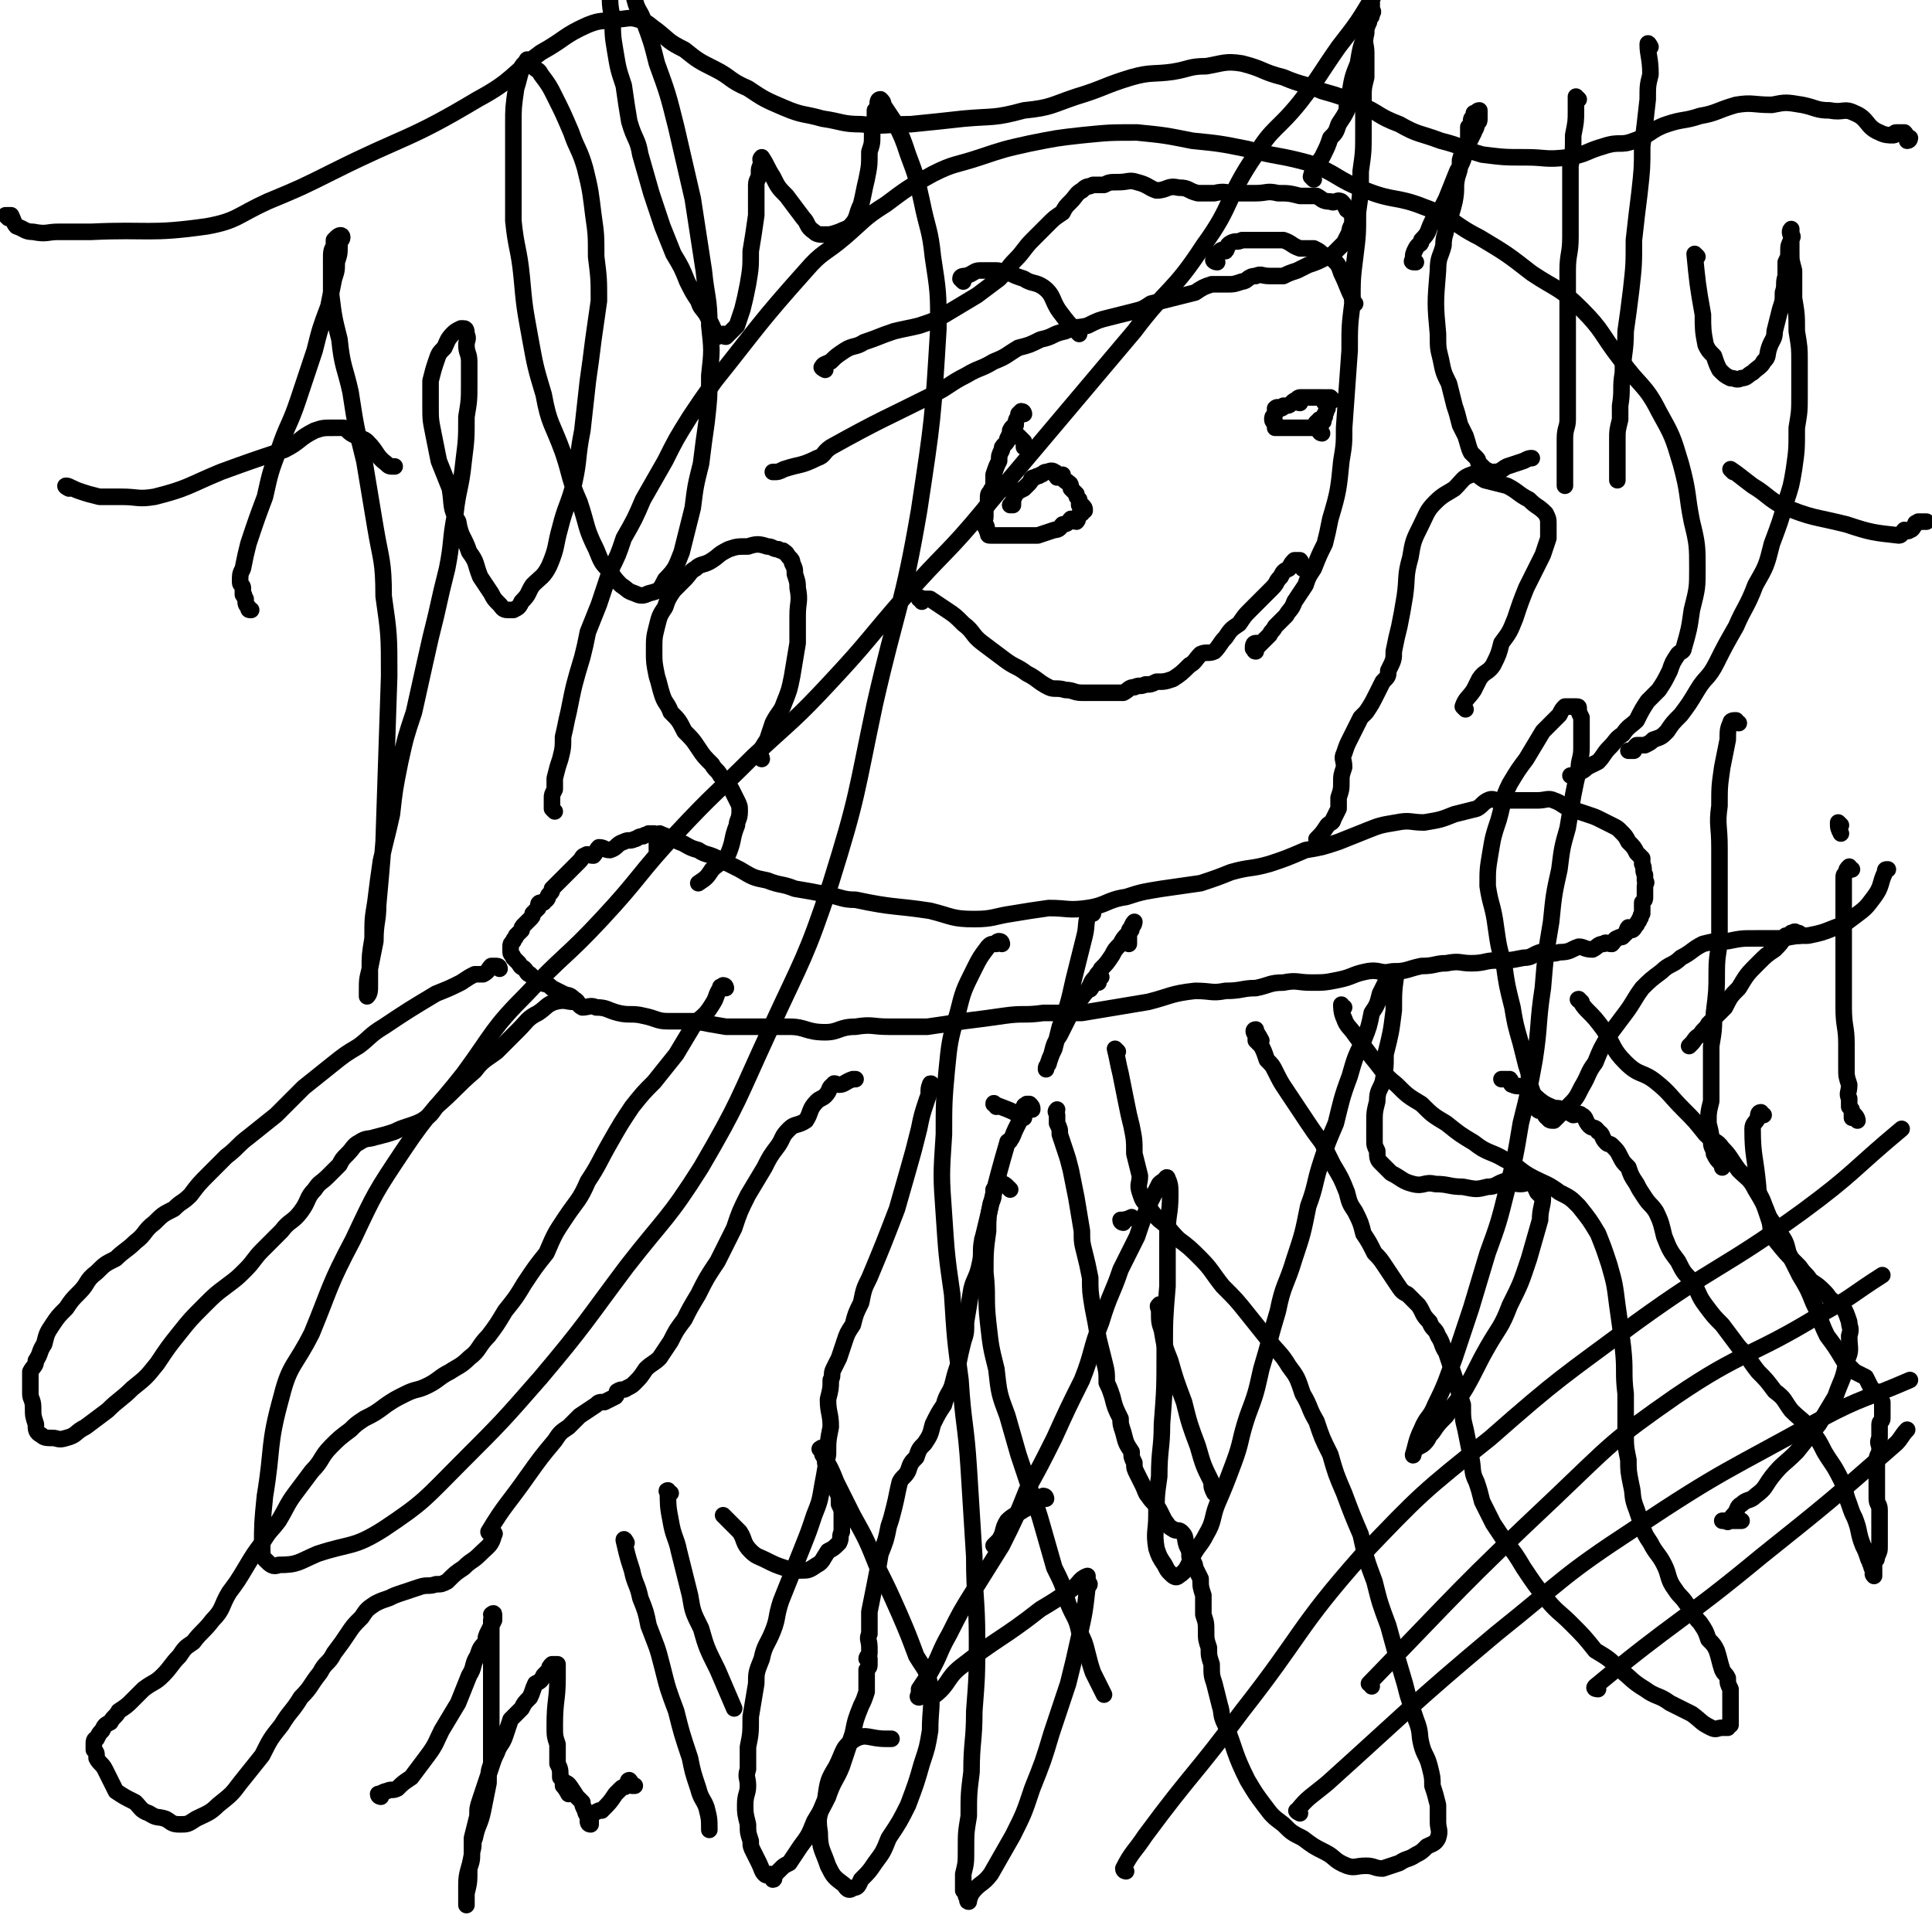
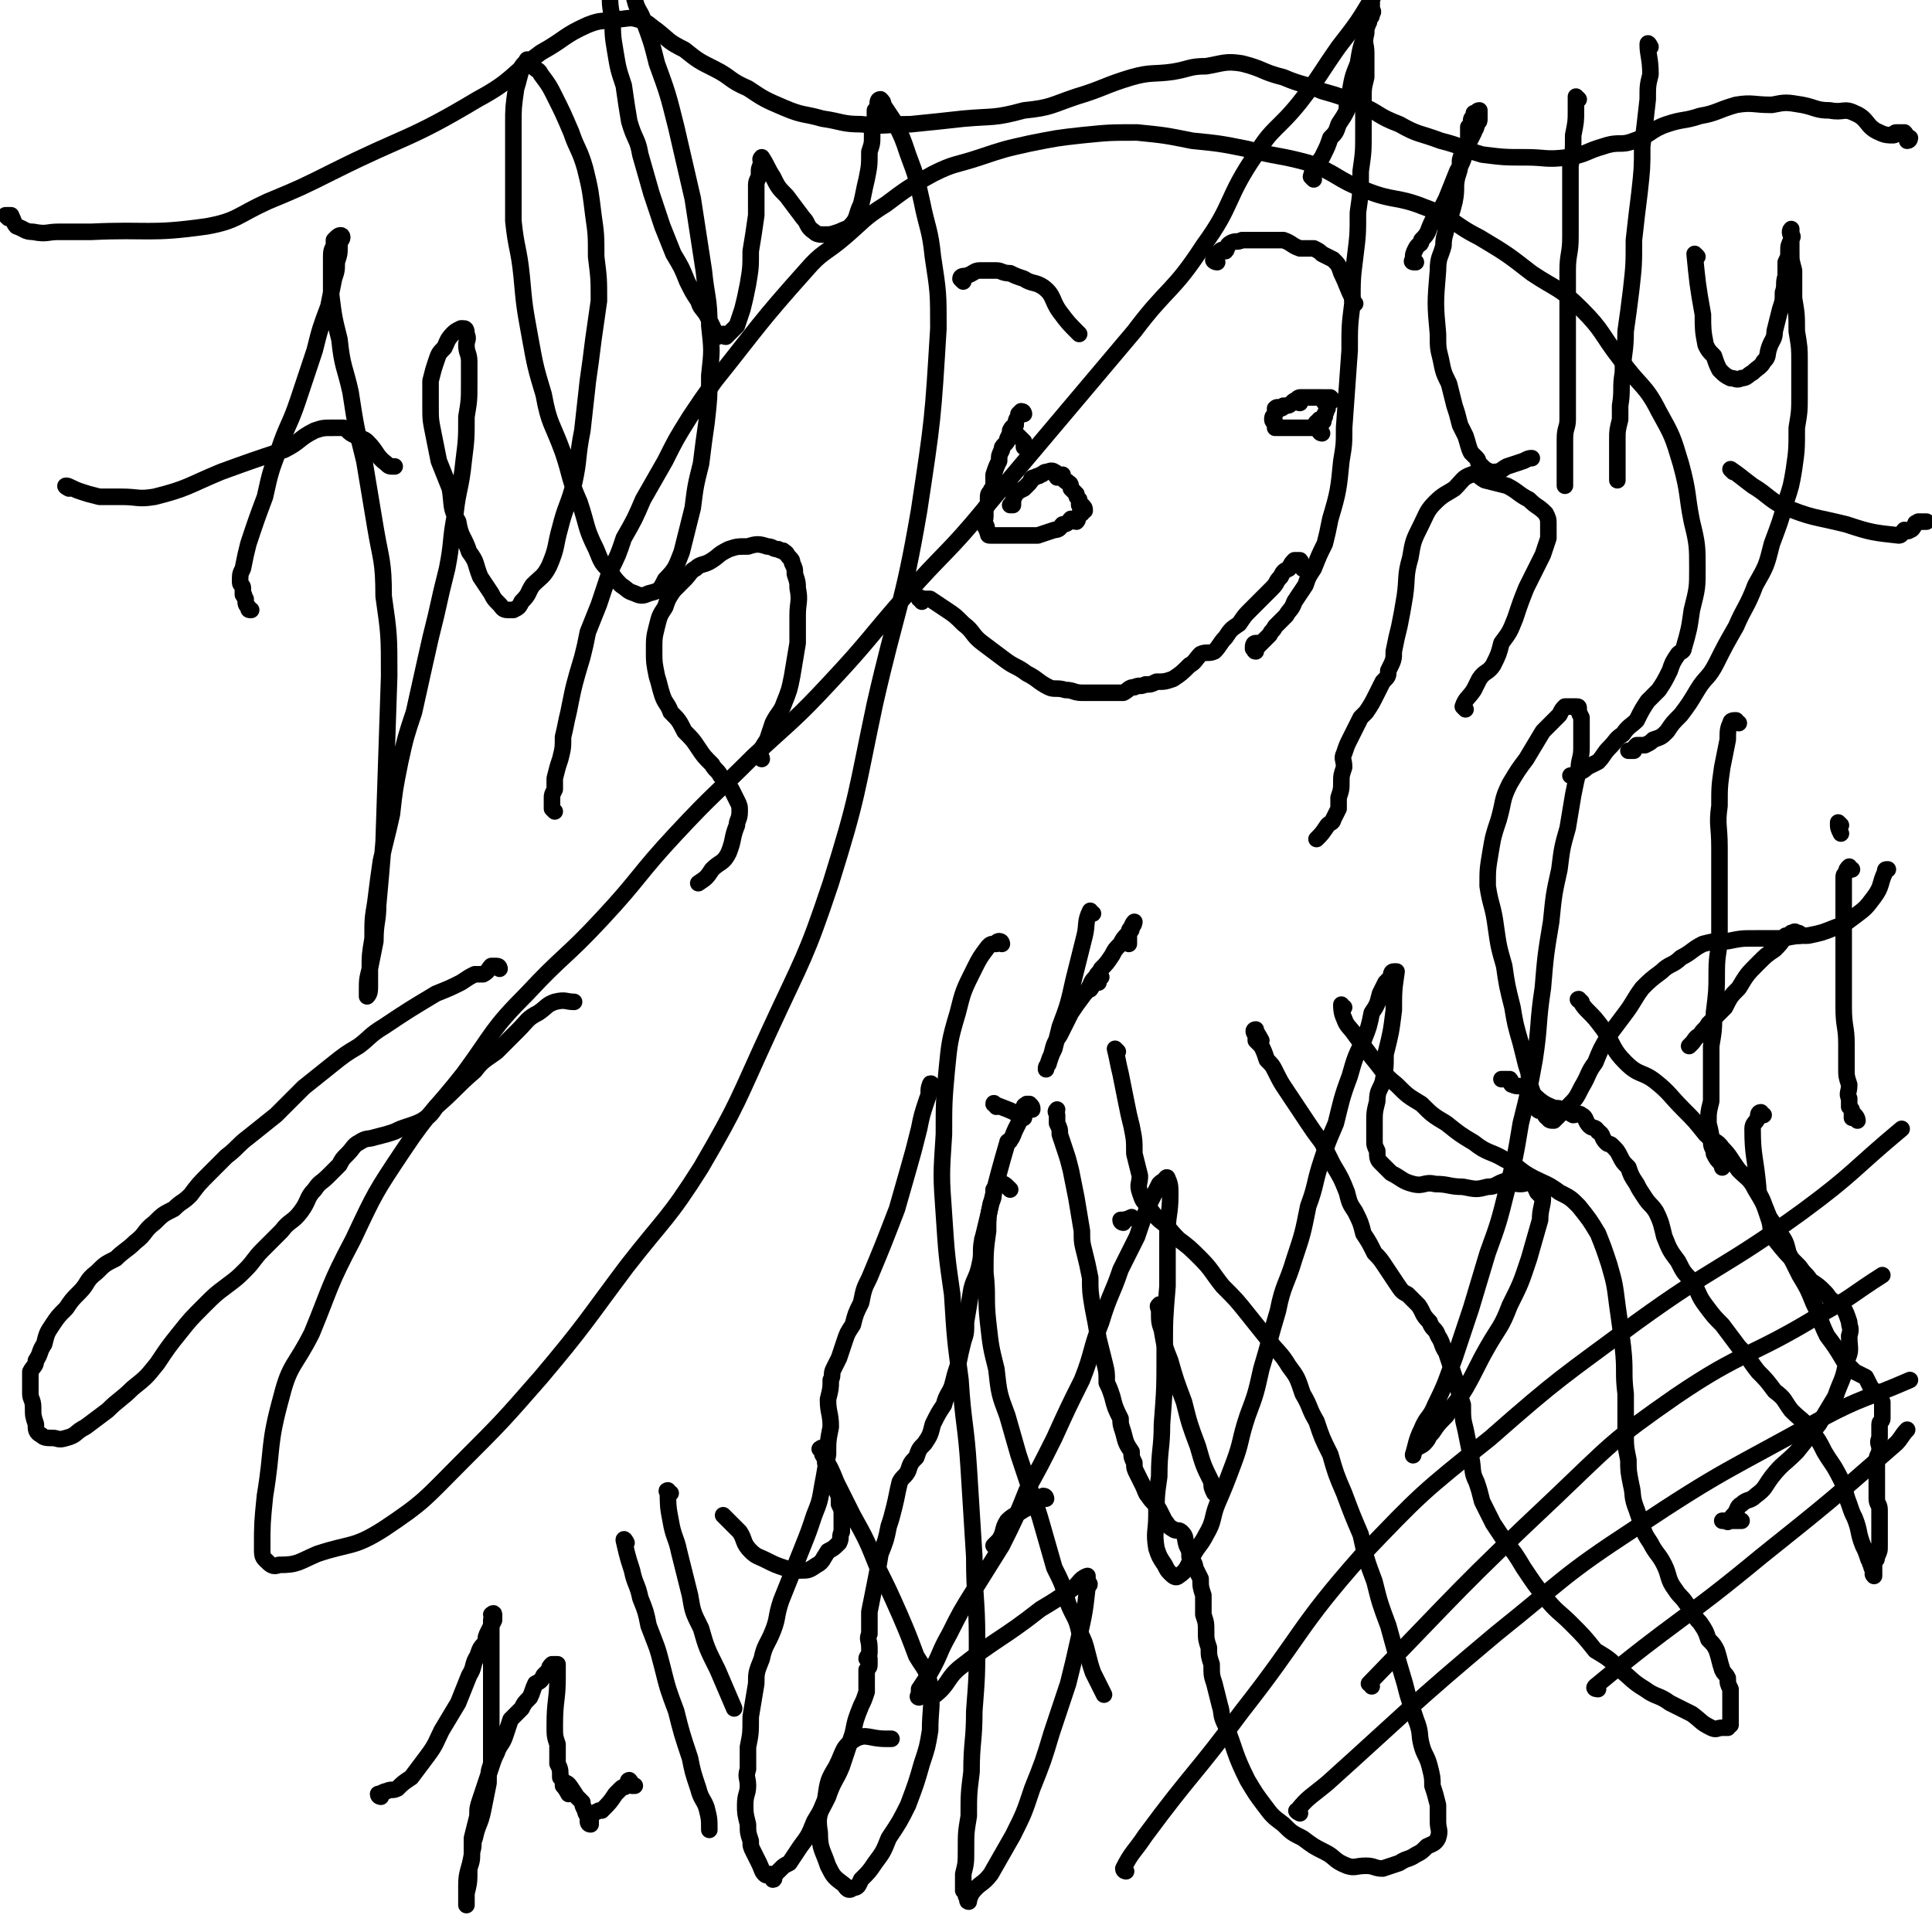
<svg xmlns="http://www.w3.org/2000/svg" viewBox="0 0 700 700" version="1.1">
  <g fill="none" stroke="#000000" stroke-width="6" stroke-linecap="round" stroke-linejoin="round">
-     <path d="M240,303c0,0 -2,-1 -1,-1 2,1 3,1 7,3 3,1 3,2 7,3 3,2 3,1 7,3 4,2 4,2 8,4 5,3 5,3 10,4 5,2 5,1 10,3 6,1 6,1 11,2 6,1 6,2 11,2 14,3 14,2 27,4 8,2 8,3 16,3 7,0 7,-1 14,-2 6,-1 6,-1 13,-2 7,0 7,1 14,0 7,-1 7,-3 14,-4 6,-2 7,-2 13,-3 7,-1 7,-1 14,-2 6,-2 6,-2 11,-4 7,-2 7,-1 14,-3 6,-2 6,-2 13,-5 6,-1 6,-1 12,-3 5,-2 5,-2 10,-4 5,-2 5,-2 11,-3 5,-1 5,0 10,0 6,-1 6,-1 11,-3 4,-1 4,-1 8,-2 2,-1 2,-2 4,-3 2,-1 2,0 4,0 2,0 2,0 4,0 3,0 3,0 5,0 3,0 3,0 5,0 3,0 4,-1 6,0 3,1 3,2 6,3 3,1 3,1 6,2 3,1 3,1 5,2 2,1 2,1 4,2 2,1 2,1 3,2 2,2 2,2 3,4 2,2 2,2 3,4 1,1 1,1 2,2 0,1 0,1 0,2 1,2 0,2 1,4 0,1 0,1 0,2 1,1 0,1 0,2 0,2 0,2 0,4 0,1 0,1 -1,2 0,2 0,2 0,4 -1,1 0,1 -1,2 0,1 -1,1 -1,2 -1,1 -1,2 -2,2 0,0 0,-1 -1,-1 -1,1 0,2 -2,3 0,1 -1,0 -2,1 -1,0 -1,1 -2,2 -2,0 -2,-1 -3,0 -2,0 -2,1 -4,2 -3,0 -3,-1 -5,-1 -3,1 -3,2 -7,2 -3,1 -3,0 -7,0 -3,1 -3,2 -6,2 -5,1 -5,1 -10,1 -4,0 -4,1 -9,1 -4,0 -4,-1 -9,0 -4,0 -4,1 -9,1 -5,1 -5,2 -11,2 -4,1 -4,-1 -9,0 -5,1 -5,2 -10,3 -5,1 -5,1 -10,1 -5,0 -5,-1 -10,0 -5,0 -5,1 -10,2 -5,0 -5,1 -11,1 -5,1 -5,0 -11,0 -9,1 -9,2 -17,4 -12,2 -12,2 -24,4 -7,0 -7,0 -14,0 -7,1 -7,0 -14,1 -7,1 -7,1 -15,2 -6,1 -6,1 -13,2 -7,0 -7,0 -14,0 -6,0 -6,-1 -12,0 -6,0 -6,2 -11,2 -7,0 -7,-2 -13,-2 -6,0 -6,0 -12,0 -6,0 -6,0 -11,0 -6,-1 -6,-1 -11,-2 -5,0 -5,0 -10,0 -4,0 -4,-1 -9,-2 -4,-1 -5,0 -9,-1 -4,-1 -4,-2 -8,-2 -2,-1 -3,0 -5,0 -2,-1 -1,-2 -3,-3 -2,-2 -2,-1 -4,-2 -2,-1 -2,-1 -4,-2 -2,-2 -2,-1 -4,-2 -2,-1 -2,-1 -4,-3 -1,0 -1,-1 -2,-2 -1,-1 -1,0 -2,-2 -1,-1 -1,-1 -2,-2 0,-1 -1,-1 -1,-2 0,-1 0,-1 0,-2 0,-1 0,-1 1,-2 0,-1 1,-1 1,-2 1,-1 1,-1 2,-2 0,-1 0,-1 1,-2 1,-1 1,-1 2,-2 1,-1 1,-1 1,-2 1,-1 1,-1 2,-2 0,-2 0,-2 2,-2 0,-1 0,0 1,-1 1,-1 0,-1 1,-2 1,-1 1,-1 1,-2 1,-1 1,-1 2,-2 1,-1 1,-1 2,-2 1,-1 1,-1 2,-2 1,-1 1,-1 2,-2 1,-1 1,-1 2,-2 1,-1 1,-2 2,-2 1,-1 1,0 3,0 1,-1 1,-2 2,-3 2,0 2,1 4,1 3,-1 2,-2 5,-3 2,-1 2,0 4,-1 1,0 1,-1 3,-1 1,-1 1,0 2,-1 1,0 1,0 2,0 0,0 0,0 0,0 1,1 1,1 1,2 0,2 0,2 0,4 0,0 0,0 0,0 " />
    <path d="M201,294c0,0 0,0 -1,-1 0,-2 0,-2 0,-4 0,-1 0,-1 1,-3 0,-2 0,-2 0,-4 1,-4 1,-4 2,-7 1,-4 1,-4 1,-8 1,-4 1,-5 2,-9 2,-10 2,-10 5,-20 1,-4 1,-4 2,-9 2,-5 2,-5 4,-10 2,-6 2,-6 4,-12 3,-6 3,-6 5,-12 4,-7 4,-7 7,-14 4,-7 4,-7 8,-14 4,-8 4,-8 9,-16 4,-6 4,-6 9,-13 16,-20 16,-21 33,-40 6,-7 7,-6 14,-12 7,-6 7,-7 15,-12 8,-6 8,-6 17,-11 8,-4 8,-3 17,-6 9,-3 9,-3 18,-5 10,-2 10,-2 19,-3 10,-1 10,-1 20,-1 10,1 10,1 20,3 10,1 10,1 20,3 11,3 11,2 22,5 11,4 10,6 21,10 10,4 11,2 21,6 11,4 10,6 20,11 10,6 10,6 19,13 9,6 10,5 18,13 8,8 7,9 14,18 7,10 9,9 14,19 5,9 5,9 8,19 3,11 2,11 4,21 2,8 2,9 2,17 0,7 0,7 -2,15 -1,7 -1,7 -3,14 0,1 -1,1 -2,2 -2,3 -2,3 -3,6 -2,4 -2,4 -4,7 -2,2 -2,2 -4,4 -2,3 -2,3 -4,7 -2,2 -3,2 -5,5 -3,2 -2,2 -5,5 -2,2 -2,3 -4,5 -2,1 -2,1 -4,2 -1,1 -1,1 -3,2 -1,0 -1,1 -2,1 -1,0 -1,0 -1,0 " />
    <path d="M479,157c0,0 -1,0 -1,-1 0,-2 0,-3 0,-4 0,0 0,2 0,3 0,0 0,0 0,0 -1,0 -1,0 -1,0 " />
    <path d="M370,159c0,0 -1,-1 -1,-1 0,0 1,1 2,2 0,1 0,1 0,2 " />
    <path d="M334,218c0,-1 -1,-1 -1,-1 0,-1 1,0 2,0 1,0 1,0 2,0 3,2 3,2 6,4 3,2 3,2 6,5 4,3 3,4 7,7 4,3 4,3 8,6 4,3 4,2 8,5 4,2 4,3 8,5 2,1 3,0 6,1 3,0 3,1 6,1 3,0 3,0 5,0 3,0 3,0 5,0 3,0 3,0 5,0 2,-1 2,-2 4,-2 2,-1 2,0 4,-1 2,0 2,0 4,-1 3,0 3,0 6,-1 3,-2 3,-2 6,-5 2,-1 2,-2 4,-4 2,-1 3,0 5,-1 2,-2 2,-3 4,-5 2,-3 2,-3 5,-5 2,-3 2,-3 4,-5 2,-2 2,-2 4,-4 2,-2 2,-2 4,-4 2,-2 1,-2 3,-4 1,-2 1,-2 3,-3 1,-2 1,-2 2,-3 0,0 0,0 1,0 0,0 0,0 0,0 1,0 1,0 1,0 1,1 0,2 1,3 " />
-     <path d="M263,358c0,0 0,-1 -1,-1 0,0 0,0 -1,1 0,0 0,-1 0,0 -2,3 -1,3 -3,6 -3,5 -4,4 -7,8 -3,5 -3,5 -6,10 -4,5 -4,5 -8,10 -4,4 -4,4 -8,9 -4,6 -4,6 -8,13 -4,7 -4,8 -8,14 -3,7 -4,7 -8,13 -4,6 -4,6 -7,13 -4,5 -4,5 -8,11 -3,5 -3,5 -7,10 -3,5 -3,5 -6,9 -4,4 -3,5 -7,8 -3,3 -4,3 -7,5 -4,2 -4,3 -8,5 -4,2 -4,1 -8,3 -4,2 -4,2 -7,4 -4,3 -4,3 -8,5 -3,2 -3,2 -5,4 -4,3 -4,3 -7,6 -4,4 -3,5 -7,9 -3,4 -3,4 -6,8 -3,4 -3,5 -6,10 -3,4 -3,3 -6,8 -3,4 -3,4 -6,9 -3,5 -3,5 -6,9 -3,5 -2,6 -6,10 -3,4 -4,4 -7,8 -3,2 -3,2 -5,5 -3,3 -3,4 -6,7 -3,3 -3,2 -7,5 -2,2 -2,2 -4,4 -2,2 -2,2 -5,4 -1,2 -2,2 -3,4 -2,1 -2,1 -3,3 -1,1 -1,1 -2,3 -1,0 -1,1 -1,2 0,1 0,1 0,2 1,1 1,1 1,3 1,2 2,2 3,4 2,4 2,4 4,8 3,2 3,2 7,4 2,2 2,3 5,4 3,2 3,1 6,2 2,1 2,2 5,2 3,0 3,0 6,-2 4,-2 5,-2 8,-5 5,-4 5,-4 8,-8 4,-5 4,-5 8,-10 3,-6 3,-6 7,-11 3,-5 4,-5 7,-10 4,-4 3,-4 7,-9 2,-4 3,-3 5,-7 3,-4 3,-4 5,-7 2,-3 2,-3 5,-6 2,-3 2,-3 5,-5 2,-1 2,-1 5,-2 2,-1 2,-1 5,-2 3,-1 3,-1 6,-2 3,-1 3,0 6,-1 2,0 2,0 4,-1 3,-3 3,-3 6,-5 3,-3 3,-2 6,-5 3,-3 4,-3 5,-7 1,-1 -2,0 -2,-1 6,-10 7,-10 14,-20 5,-7 5,-7 10,-13 2,-3 2,-3 5,-5 2,-2 2,-2 4,-4 3,-2 3,-2 6,-4 1,-1 1,-1 3,-1 2,-1 2,-1 4,-2 1,-1 0,-2 1,-2 1,-1 2,0 3,-1 2,-1 2,-1 3,-2 2,-2 2,-2 4,-5 2,-2 3,-2 5,-4 2,-3 2,-3 4,-6 2,-4 2,-4 5,-8 2,-4 2,-4 5,-9 3,-6 3,-6 7,-12 3,-6 3,-6 6,-12 2,-6 2,-6 5,-12 3,-5 3,-5 6,-10 2,-4 2,-4 5,-8 2,-3 1,-3 4,-6 2,-2 3,-1 6,-3 2,-3 1,-4 4,-7 1,-1 2,-1 3,-2 2,-2 1,-3 3,-4 0,-1 1,0 2,0 2,0 2,-1 5,-2 0,0 0,0 1,0 " />
    <path d="M338,394c0,-1 -1,-2 -1,-1 -1,2 0,3 -1,5 -2,6 -2,6 -3,11 -2,8 -2,8 -4,15 -2,7 -2,7 -4,14 -5,13 -5,13 -10,25 -2,4 -2,4 -3,9 -2,4 -2,4 -3,8 -2,3 -2,3 -3,6 -1,3 -1,3 -2,6 -1,2 -1,2 -2,4 -1,2 0,2 -1,4 0,3 0,3 -1,7 0,5 1,5 1,10 -1,5 -1,5 -1,10 -1,5 -1,6 -2,11 -1,6 -1,6 -3,11 -2,6 -2,6 -4,11 -2,5 -2,5 -4,10 -2,5 -2,5 -4,10 -2,6 -1,6 -3,11 -2,5 -3,5 -4,10 -2,5 -2,5 -2,9 -1,6 -1,6 -2,12 0,6 0,6 -1,11 0,4 0,4 0,8 -1,3 0,3 0,6 0,3 -1,3 -1,7 0,3 0,3 1,7 0,3 0,3 1,6 0,2 0,2 1,4 1,2 1,2 2,4 1,2 1,3 2,4 1,1 1,0 2,0 1,1 1,2 1,2 1,0 0,-1 1,-2 1,-1 1,-1 2,-2 1,-1 1,-1 3,-2 2,-3 2,-3 4,-6 3,-4 3,-4 5,-9 3,-5 3,-5 5,-9 2,-6 3,-6 5,-11 2,-6 2,-6 4,-12 1,-5 1,-5 3,-10 1,-2 1,-2 2,-5 0,-2 0,-2 0,-5 0,-1 0,-1 0,-3 1,-1 1,-1 1,-2 0,-1 0,-1 0,-2 0,0 0,0 -1,0 0,-1 1,-1 1,-2 0,-1 0,-1 0,-2 0,-3 -1,-3 0,-5 0,-4 0,-4 0,-8 1,-5 1,-5 2,-10 1,-5 1,-5 2,-11 2,-5 2,-5 3,-10 1,-3 1,-3 2,-7 1,-4 1,-5 2,-9 1,-2 2,-2 3,-4 1,-3 1,-3 3,-5 1,-3 1,-3 3,-5 2,-3 2,-3 3,-7 2,-4 2,-4 4,-7 1,-4 2,-4 3,-7 1,-4 1,-4 2,-7 1,-5 1,-5 2,-9 1,-3 1,-3 1,-7 1,-6 1,-6 2,-12 1,-4 2,-4 3,-9 1,-4 0,-5 1,-9 1,-3 2,-7 2,-7 0,0 -3,10 -2,7 3,-12 4,-18 9,-35 0,-1 1,0 1,-1 1,-1 1,-2 2,-4 1,-2 1,-2 2,-4 1,-2 0,-2 1,-4 0,-1 1,0 1,-1 0,0 1,0 1,0 0,0 0,0 0,0 1,1 1,1 1,2 " />
    <path d="M405,381c0,0 -1,-1 -1,-1 1,4 1,5 2,9 1,5 1,5 2,10 1,5 1,5 2,9 1,5 1,5 1,10 1,4 1,4 2,8 0,3 -1,3 0,6 1,3 1,3 3,5 2,3 2,3 4,5 4,3 3,3 7,7 4,3 4,3 8,7 4,4 4,5 8,10 5,5 5,5 9,10 4,5 4,5 8,10 3,4 4,4 7,9 3,4 3,4 5,10 3,5 2,5 5,10 2,6 2,6 5,12 2,7 2,7 5,14 3,8 3,8 6,15 2,9 2,9 5,17 2,8 2,8 5,16 3,11 3,11 6,21 1,4 1,4 2,7 1,3 1,3 2,6 2,5 1,5 2,9 1,4 2,4 3,8 1,4 1,4 1,7 1,3 1,3 2,7 0,3 0,3 0,6 0,3 1,3 0,6 -1,2 -2,2 -4,3 -2,2 -2,2 -4,3 -3,2 -3,1 -6,3 -3,1 -3,1 -6,2 -3,0 -3,-1 -6,-1 -4,0 -4,1 -7,0 -5,-2 -4,-3 -8,-5 -4,-2 -4,-2 -8,-5 -4,-2 -4,-2 -7,-5 -4,-3 -4,-3 -7,-7 -3,-4 -3,-4 -6,-9 -5,-10 -4,-10 -8,-20 -2,-4 -1,-4 -2,-7 -1,-4 -1,-4 -2,-8 -1,-3 -1,-3 -1,-7 -1,-3 -1,-3 -1,-6 -1,-3 -1,-3 -1,-6 0,-3 0,-3 -1,-6 0,-3 0,-3 0,-7 -1,-3 -1,-3 -1,-6 -1,-2 -1,-2 -2,-4 0,-2 -1,-2 -2,-4 0,-2 0,-2 -1,-4 -1,-3 0,-3 -2,-5 -1,-1 -2,0 -3,-1 -2,-1 -2,-2 -3,-3 -1,-2 -1,-2 -2,-4 -2,-3 -2,-2 -4,-5 -1,-1 -1,-2 -2,-4 -1,-2 -1,-2 -2,-4 -1,-2 -1,-2 -1,-4 -1,-2 -1,-2 -1,-4 -2,-3 -2,-3 -3,-7 -1,-3 -1,-3 -1,-5 -2,-4 -2,-4 -3,-8 -1,-3 -1,-3 -2,-5 0,-4 0,-4 -1,-8 -1,-4 -1,-4 -2,-8 -1,-6 -1,-6 -2,-11 -1,-6 -1,-6 -1,-11 -1,-5 -1,-5 -2,-9 -1,-4 -1,-4 -1,-8 -1,-6 -1,-6 -2,-12 -1,-5 -1,-5 -2,-10 -1,-4 -1,-4 -2,-7 -1,-3 -1,-3 -2,-6 0,-2 0,-2 -1,-4 0,-1 0,-1 0,-3 0,-1 -1,-1 0,-2 0,0 0,0 0,0 " />
    <path d="M487,365c-1,0 -1,-1 -1,-1 0,1 0,3 1,5 1,3 2,3 4,6 3,4 3,4 6,8 5,6 4,6 9,10 4,4 4,4 9,7 4,4 4,4 9,7 5,4 5,4 10,7 5,4 6,3 11,6 6,3 5,4 11,7 4,2 5,2 9,5 4,2 4,2 7,5 4,5 4,5 7,10 2,5 2,5 4,11 2,7 2,7 3,15 1,7 1,7 2,15 1,9 0,9 1,17 0,7 0,7 0,14 0,5 0,5 1,10 0,4 0,4 1,9 1,4 0,4 2,9 1,3 1,3 2,6 1,3 1,3 3,6 2,4 3,4 5,8 2,4 1,5 4,9 2,3 2,2 4,5 3,3 2,4 5,7 2,3 2,3 3,6 2,2 2,2 3,4 1,3 1,4 2,7 1,2 1,1 2,3 0,2 0,2 1,4 0,2 0,2 0,4 0,2 0,2 0,5 0,1 0,1 0,2 0,1 0,1 0,2 -1,0 -1,1 -1,1 -1,0 -1,0 -2,0 -2,0 -2,1 -4,0 -4,-2 -3,-2 -7,-5 -4,-2 -4,-2 -8,-4 -4,-3 -5,-2 -9,-5 -5,-3 -5,-4 -9,-7 -4,-4 -4,-4 -9,-7 -4,-5 -4,-5 -9,-10 -4,-4 -5,-4 -9,-9 -4,-5 -4,-5 -8,-11 -3,-5 -3,-5 -7,-10 -2,-3 -2,-3 -4,-6 -2,-4 -2,-4 -4,-8 -1,-4 -1,-4 -2,-7 -2,-4 -1,-4 -2,-9 -1,-5 -1,-5 -2,-10 -1,-4 -1,-4 -1,-9 -1,-3 -1,-3 -2,-7 -1,-3 -1,-3 -2,-6 -1,-3 -1,-3 -2,-6 -2,-3 -1,-3 -3,-6 -1,-3 -2,-2 -3,-5 -3,-3 -2,-3 -4,-6 -2,-2 -2,-2 -4,-4 -2,-1 -2,-1 -4,-4 -2,-3 -2,-3 -4,-6 -2,-3 -2,-3 -4,-5 -2,-4 -2,-4 -4,-7 -1,-4 -1,-4 -3,-8 -2,-3 -2,-3 -3,-7 -2,-5 -2,-5 -5,-10 -2,-4 -2,-4 -4,-8 -3,-4 -3,-4 -5,-7 -2,-3 -2,-3 -4,-6 -2,-3 -2,-3 -4,-6 -2,-3 -2,-3 -4,-7 -1,-2 -1,-2 -3,-4 -1,-3 -1,-3 -2,-5 -1,-1 -1,-1 -2,-2 0,-1 0,-1 0,-2 -1,-1 -1,-2 0,-2 0,1 1,2 2,4 0,0 0,0 0,0 " />
    <path d="M573,363c0,0 -2,-1 -1,-1 1,1 1,2 3,4 3,3 3,3 6,7 4,6 3,7 8,12 5,5 6,3 11,7 5,4 5,5 10,10 4,4 4,4 8,9 3,3 4,2 6,5 3,3 3,4 6,8 3,3 4,3 6,7 3,5 3,5 5,10 2,3 2,3 4,6 2,3 2,3 3,7 2,4 2,4 4,8 3,5 3,5 5,10 3,6 2,6 5,12 3,4 3,4 6,9 2,2 2,2 4,4 2,1 2,1 4,2 1,2 1,2 2,4 1,1 2,1 2,2 1,1 1,1 2,3 0,0 0,1 0,2 0,1 0,1 0,2 0,1 0,1 0,2 0,1 -1,1 -1,2 0,2 0,2 0,5 -1,2 0,2 0,4 0,2 -1,2 -1,4 0,3 0,3 0,6 0,4 0,4 0,8 0,2 1,2 1,4 0,3 0,3 0,7 0,3 0,3 0,6 0,2 0,2 -1,4 0,1 0,1 -1,2 0,1 0,1 0,2 0,1 0,1 0,2 0,1 0,1 0,1 -1,-1 0,-1 0,-2 -1,-1 -1,-1 -1,-2 -1,-1 0,-1 -1,-2 -1,-3 -1,-3 -2,-5 -2,-5 -1,-5 -3,-10 -1,-2 -1,-2 -2,-5 -2,-5 -1,-5 -3,-9 -3,-6 -3,-5 -6,-10 -2,-4 -2,-4 -5,-8 -3,-4 -3,-3 -7,-7 -3,-4 -2,-4 -6,-7 -3,-4 -3,-4 -6,-7 -4,-5 -3,-5 -7,-9 -3,-4 -3,-4 -6,-8 -3,-3 -3,-3 -6,-7 -3,-4 -2,-4 -5,-9 -3,-3 -3,-3 -5,-7 -3,-4 -3,-4 -5,-9 -1,-4 -1,-5 -3,-9 -2,-3 -2,-2 -4,-5 -2,-3 -2,-3 -3,-5 -2,-3 -2,-3 -3,-6 -2,-2 -2,-2 -3,-4 -1,-2 -1,-2 -3,-4 -1,-1 -1,0 -2,-1 -2,-2 -1,-3 -3,-4 -1,-2 -2,-1 -3,-2 -2,-2 -1,-3 -3,-4 -1,-1 -2,0 -3,0 -2,-1 -2,-2 -4,-2 -2,-1 -2,0 -4,-1 -5,-2 -5,-4 -10,-7 -2,-1 -2,0 -4,-1 -1,0 0,-1 -1,-2 -1,0 -1,0 -1,0 -1,0 -1,0 -1,0 -1,0 -1,0 -1,0 0,0 0,0 0,0 " />
    <path d="M181,351c0,0 0,-1 -1,-1 -1,0 -1,0 -2,0 -1,1 -1,2 -3,3 -1,0 -1,0 -3,0 -2,1 -2,1 -5,3 -4,2 -4,2 -9,4 -10,6 -10,6 -19,12 -5,3 -5,4 -9,7 -5,3 -5,3 -10,7 -5,4 -5,4 -10,8 -5,5 -5,5 -10,10 -5,4 -5,4 -10,8 -4,3 -4,4 -8,7 -3,3 -3,3 -6,6 -4,4 -4,4 -7,8 -3,3 -3,2 -6,5 -4,2 -4,2 -7,5 -4,3 -3,4 -7,7 -3,3 -4,3 -7,6 -4,2 -4,2 -7,5 -4,3 -3,4 -6,7 -3,3 -3,3 -5,6 -3,3 -3,3 -5,6 -2,3 -2,3 -3,7 -2,3 -1,3 -3,6 0,2 -1,2 -2,4 0,4 0,4 0,8 0,2 1,2 1,5 0,3 0,3 1,6 0,2 0,3 2,4 1,1 2,1 4,1 2,0 2,1 5,0 4,-1 3,-2 7,-4 4,-3 4,-3 8,-6 4,-4 5,-4 9,-8 5,-4 5,-4 9,-9 4,-6 4,-6 8,-11 4,-5 4,-5 9,-10 4,-4 4,-4 8,-7 4,-3 4,-3 7,-6 3,-3 3,-4 6,-7 3,-3 3,-3 7,-7 3,-4 4,-3 7,-7 3,-4 2,-5 5,-8 2,-3 2,-2 5,-5 2,-2 2,-2 4,-4 1,-2 1,-2 3,-4 2,-2 2,-3 4,-4 3,-2 3,-1 6,-2 4,-1 4,-1 7,-2 2,-1 2,-1 5,-2 3,-1 3,-1 5,-2 3,-2 3,-2 5,-5 7,-6 7,-7 14,-13 3,-4 4,-4 8,-7 4,-4 4,-4 8,-8 3,-3 3,-4 7,-6 3,-2 3,-3 6,-4 4,-1 4,0 7,0 " />
    <path d="M349,102c0,0 -1,-1 -1,-1 0,-1 1,-1 2,-1 3,-1 3,-2 5,-2 3,0 3,0 6,0 2,0 2,1 5,1 2,1 2,1 5,2 3,2 4,1 7,3 4,3 3,5 6,9 3,4 3,4 7,8 0,0 0,0 0,0 " />
    <path d="M441,95c-1,0 -2,-1 -1,-1 0,-2 1,-2 2,-3 1,-1 1,0 2,0 1,-1 0,-2 2,-3 2,-1 2,0 4,-1 3,0 3,0 7,0 4,0 4,0 8,0 3,1 3,2 6,3 2,0 2,0 5,0 2,1 2,1 3,2 2,1 2,1 4,2 2,2 2,2 3,5 2,4 2,5 4,9 0,1 0,1 1,2 " />
    <path d="M483,145c0,0 -1,-1 -1,-1 -1,0 -1,0 -2,0 -1,0 -1,0 -2,0 -1,0 -1,0 -2,0 -1,0 -1,0 -2,0 -2,0 -2,1 -4,1 -1,0 -1,0 -2,1 -1,1 -1,1 -3,1 0,1 -1,1 -1,1 -1,0 -1,-1 -2,0 0,1 0,1 0,2 -1,1 -1,1 -1,2 0,1 1,1 1,1 0,1 0,1 0,2 0,0 0,0 1,0 0,0 0,0 0,0 1,0 1,0 1,0 0,0 0,0 1,0 0,0 0,0 1,0 0,0 0,0 0,0 1,0 1,0 2,0 0,0 0,0 1,0 1,0 1,0 2,0 0,0 0,0 1,0 1,0 1,0 2,0 1,0 1,0 2,0 1,-1 0,-1 1,-2 0,0 0,0 1,0 0,0 1,0 1,0 1,0 0,-1 1,-2 0,0 0,0 0,-1 0,0 0,0 0,0 1,-1 0,-1 1,-2 0,-1 0,-1 0,-2 -1,0 -1,0 -1,0 -1,-1 0,-1 -1,-2 0,0 0,0 -1,0 -1,0 -1,0 -2,0 -1,0 -1,0 -2,0 -1,0 -1,0 -2,0 0,0 0,0 -1,0 0,0 -1,0 -1,1 0,0 0,1 1,1 0,0 0,0 0,0 " />
    <path d="M371,150c0,0 0,-1 -1,-1 0,0 0,0 -1,1 0,0 0,0 0,1 -1,1 -1,2 -1,3 -1,1 -1,0 -2,2 0,1 0,1 -1,3 0,1 0,1 -1,2 -1,1 -1,1 -1,2 -1,2 -1,2 -1,4 -1,2 -1,2 -2,5 0,2 0,2 0,4 0,1 -1,1 -1,2 -1,1 -1,1 -1,3 0,2 0,2 -1,3 0,2 0,1 0,3 0,2 -1,2 0,4 0,0 0,-1 0,-1 1,1 0,2 1,3 0,1 0,1 1,1 0,0 0,0 1,0 1,0 1,0 2,0 2,0 2,0 3,0 2,0 2,0 4,0 2,0 2,0 3,0 2,0 2,0 4,0 3,-1 3,-1 6,-2 2,0 2,-1 3,-2 2,0 2,-1 3,-2 1,0 1,1 2,1 1,-1 0,-1 1,-2 0,-1 0,-1 1,-1 0,-1 0,-1 1,-1 0,0 0,0 0,0 0,-1 0,-1 -1,-2 0,0 0,1 -1,0 0,-1 0,-1 0,-2 -1,-1 -1,-1 -1,-2 -1,-1 -1,-1 -2,-2 0,-1 0,-2 -1,-2 0,-1 -1,0 -1,-1 -1,0 -1,-1 -1,-2 -1,0 -1,1 -2,1 -1,-1 0,-2 -1,-2 -1,-1 -2,0 -3,0 -1,0 -1,1 -2,1 -1,1 -1,0 -2,1 -2,0 -1,1 -2,2 -1,1 -1,1 -2,2 -2,1 -2,1 -3,2 -1,2 -1,2 -1,4 -1,0 -1,0 -1,0 " />
    <path d="M3,79c0,0 -1,-1 -1,-1 1,0 2,0 2,0 1,2 1,3 2,4 3,1 3,2 6,2 5,1 5,0 9,0 6,0 6,0 12,0 21,-1 21,1 42,-2 11,-2 11,-4 22,-9 12,-5 12,-5 24,-11 26,-13 27,-11 52,-26 13,-7 12,-9 23,-17 9,-5 8,-6 17,-10 5,-2 5,-1 10,-2 4,0 5,-1 8,0 4,1 4,2 7,4 5,4 4,4 10,7 5,4 5,4 11,7 6,3 5,4 12,7 6,4 6,4 13,7 7,3 7,2 14,4 7,1 7,2 14,2 9,1 9,0 18,0 10,-1 10,-1 19,-2 11,-1 11,0 22,-3 10,-1 10,-2 19,-5 10,-3 10,-4 20,-7 7,-2 8,-1 15,-2 6,-1 6,-2 12,-2 6,-1 7,-2 13,-1 8,2 7,3 15,5 7,3 7,2 14,5 7,2 7,2 14,5 7,3 6,4 14,7 7,4 7,3 15,6 8,2 8,3 15,5 8,1 8,1 16,1 7,0 7,1 15,0 7,-1 6,-2 13,-4 6,-2 6,0 11,-2 6,-2 6,-4 12,-6 6,-2 6,-1 12,-3 6,-1 6,-2 13,-4 6,-1 6,0 13,0 5,-1 5,-1 11,0 5,1 5,2 10,2 5,1 5,-1 9,1 5,2 4,5 9,7 2,1 3,1 5,1 1,0 0,-1 1,-1 1,0 2,0 3,0 1,1 1,2 1,3 1,0 1,-1 1,-1 " />
    <path d="M25,177c0,0 -2,-1 -1,-1 1,0 2,1 5,2 3,1 3,1 7,2 4,0 4,0 8,0 6,0 6,1 12,0 12,-3 12,-4 24,-9 11,-4 11,-4 23,-8 6,-3 5,-4 11,-7 3,-1 3,-1 7,-1 1,0 1,0 3,0 1,0 1,0 2,1 1,1 1,1 3,2 2,1 3,1 4,2 4,4 3,5 7,8 1,1 1,1 3,1 " />
    <path d="M628,171c0,0 -1,-1 -1,-1 3,2 4,3 8,6 5,3 5,4 10,7 12,5 12,4 24,7 9,3 10,3 19,4 1,0 1,-1 2,-2 1,0 1,1 2,0 1,0 1,-1 2,-2 0,-1 0,0 1,-1 1,0 1,0 2,0 0,0 0,0 1,0 " />
    <path d="M531,257c0,0 -1,-1 -1,-1 1,-3 2,-3 4,-6 1,-2 1,-2 2,-4 2,-3 3,-2 5,-5 2,-4 2,-4 3,-8 3,-4 3,-4 5,-9 2,-6 2,-6 4,-11 2,-4 2,-4 4,-8 1,-2 1,-2 2,-4 1,-3 1,-3 2,-6 0,-2 0,-2 0,-5 0,-2 0,-2 -1,-4 -3,-3 -3,-2 -6,-5 -4,-2 -4,-3 -8,-5 -4,-1 -4,-1 -8,-2 -2,-1 -3,-3 -5,-2 -3,1 -3,2 -6,5 -3,2 -4,2 -7,5 -3,3 -3,4 -5,8 -3,6 -3,6 -4,12 -2,7 -1,7 -2,14 -1,6 -1,6 -2,11 -1,4 -1,4 -2,9 0,3 0,3 -2,7 0,2 0,2 -2,4 -1,2 -1,2 -2,4 -2,4 -2,4 -4,7 -1,1 -1,1 -2,2 -1,2 -1,2 -2,4 -1,2 -1,2 -2,4 -1,2 -1,2 -2,5 -1,2 0,2 0,5 -1,3 -1,3 -1,5 0,3 0,3 -1,6 0,2 0,2 0,4 -1,2 -1,2 -2,4 0,1 -1,1 -2,2 -2,3 -2,3 -4,5 " />
    <path d="M276,275c0,-1 -1,-1 -1,-1 1,-3 1,-3 3,-6 1,-3 1,-3 2,-6 2,-4 3,-4 4,-7 2,-5 2,-5 3,-10 1,-6 1,-6 2,-12 0,-5 0,-5 0,-10 0,-5 1,-5 0,-10 0,-2 0,-2 -1,-5 0,-2 0,-2 -1,-4 0,-1 0,-1 -1,-2 -1,-1 -1,-2 -2,-2 0,-1 -1,0 -2,-1 -2,0 -2,-1 -4,-1 -3,-1 -4,-1 -7,0 -4,0 -4,0 -7,1 -4,2 -3,2 -6,4 -3,2 -4,1 -6,3 -2,1 -2,2 -4,4 -2,2 -2,2 -4,4 -2,3 -2,3 -3,6 -2,3 -2,3 -3,7 -1,4 -1,4 -1,9 0,4 0,4 1,9 1,3 1,4 2,7 1,3 2,3 3,6 3,3 3,3 5,7 3,3 3,3 5,6 2,3 2,3 5,6 1,2 2,2 3,4 2,2 2,2 4,5 1,2 1,2 2,4 1,2 1,2 1,4 0,3 -1,3 -1,5 -2,5 -1,5 -3,10 -2,4 -3,3 -6,6 -2,3 -2,3 -5,5 " />
-     <path d="M299,134c0,0 -2,-1 -1,-1 0,-1 1,-1 3,-2 2,-2 2,-2 5,-4 3,-2 4,-1 7,-3 6,-2 5,-2 11,-4 4,-1 5,-1 9,-2 6,-2 6,-2 11,-5 5,-3 5,-3 10,-6 4,-3 4,-3 8,-6 3,-3 3,-4 6,-7 3,-3 3,-4 6,-7 3,-3 3,-3 6,-6 2,-2 2,-2 5,-4 1,-2 1,-2 3,-4 2,-2 2,-3 4,-4 2,-2 2,-1 4,-2 2,0 2,0 4,0 2,-1 2,-1 5,-1 4,0 4,-1 7,0 4,1 4,2 7,3 4,0 4,-2 8,-1 4,0 3,1 7,2 3,0 3,0 6,0 4,-1 4,0 8,0 4,0 4,0 7,0 4,0 4,-1 8,0 4,0 4,0 8,1 3,0 3,0 6,0 2,1 2,2 5,2 2,1 2,-1 4,0 1,1 1,1 2,3 1,1 2,0 2,2 0,1 0,2 0,3 -1,2 -1,2 -1,3 -1,2 -1,2 -2,4 -2,2 -2,2 -4,4 -2,1 -2,1 -4,2 -2,1 -2,1 -5,2 -2,1 -2,1 -4,2 -3,1 -3,1 -5,2 -3,0 -3,0 -5,0 -3,0 -3,-1 -5,0 -3,0 -3,2 -5,2 -3,1 -3,1 -5,1 -3,0 -3,0 -6,0 -3,1 -3,1 -6,3 -4,1 -4,1 -8,2 -4,1 -4,1 -8,2 -3,2 -3,2 -7,3 -4,1 -4,1 -8,2 -4,1 -4,1 -8,3 -4,1 -4,0 -8,2 -5,1 -4,2 -9,3 -4,2 -4,2 -8,3 -5,3 -4,3 -9,5 -5,3 -5,2 -10,5 -6,3 -6,4 -12,7 -18,9 -19,9 -37,19 -3,2 -2,3 -5,4 -6,3 -6,2 -12,4 -2,1 -2,1 -4,1 " />
    <path d="M91,221c-1,0 -1,0 -1,-1 -1,-1 -1,-1 -1,-3 -1,-1 0,-1 -1,-2 0,0 0,1 0,0 0,-1 0,-1 0,-2 0,-1 -1,-1 -1,-2 0,-3 0,-3 1,-5 1,-5 1,-5 2,-9 3,-9 3,-9 6,-17 2,-9 2,-9 5,-17 3,-9 4,-9 7,-18 3,-9 3,-9 6,-18 2,-8 2,-8 5,-16 1,-5 1,-5 2,-10 1,-3 1,-3 1,-6 1,-3 1,-3 1,-6 0,-2 1,-2 1,-3 0,-1 -1,-1 -2,0 0,0 0,0 -1,1 0,1 0,1 0,2 -1,2 -1,2 -1,5 0,6 0,6 0,13 1,8 1,8 3,16 1,10 2,10 4,19 2,13 2,13 5,25 2,12 2,12 4,24 2,12 3,12 3,25 2,14 2,14 2,29 -1,30 -1,30 -2,60 -1,12 -1,12 -2,23 0,6 -1,6 -1,13 -1,5 -1,5 -2,10 0,3 0,3 0,6 0,2 0,3 -1,4 0,0 0,-1 0,-2 0,-4 0,-4 1,-8 0,-5 0,-5 1,-11 0,-7 0,-7 1,-13 1,-8 1,-8 2,-15 2,-9 2,-8 4,-17 1,-9 1,-9 3,-19 2,-9 2,-9 5,-18 2,-9 2,-9 4,-18 2,-9 2,-9 4,-17 2,-9 2,-9 4,-17 2,-10 1,-10 3,-20 1,-9 2,-9 3,-19 1,-8 1,-8 1,-16 1,-6 1,-6 1,-12 0,-4 0,-4 0,-8 0,-3 -1,-3 -1,-6 0,-2 1,-2 0,-4 0,-1 0,-2 -1,-2 0,0 -1,0 -1,0 -2,1 -2,1 -3,2 -2,2 -2,3 -3,5 -2,2 -2,2 -3,5 -1,3 -1,3 -2,7 0,5 0,5 0,9 0,5 0,5 1,10 1,5 1,5 2,10 2,5 2,5 4,10 1,6 0,7 3,12 1,6 2,5 4,11 3,4 2,4 4,9 2,3 2,3 4,6 1,2 1,2 3,4 1,1 1,2 3,2 1,0 1,0 2,0 2,-1 2,-1 3,-3 3,-3 2,-3 4,-6 3,-3 4,-3 6,-7 3,-7 2,-7 4,-14 2,-8 3,-8 5,-16 2,-9 1,-9 3,-19 1,-9 1,-9 2,-18 1,-7 1,-7 2,-15 1,-7 1,-7 2,-14 0,-8 0,-8 -1,-16 0,-8 0,-8 -1,-15 -1,-8 -1,-9 -3,-17 -2,-7 -3,-7 -5,-13 -3,-7 -3,-7 -6,-13 -2,-4 -2,-4 -5,-8 -1,-2 -1,-1 -3,-3 -1,-1 -1,-2 -2,-2 0,-1 0,0 -1,1 -1,1 -1,1 -1,2 -1,3 -1,4 -2,7 -1,7 -1,7 -1,13 0,8 0,8 0,16 0,9 0,9 0,19 1,10 2,10 3,20 1,11 1,11 3,22 2,11 2,11 5,21 2,11 3,10 7,21 3,9 2,9 6,18 3,9 2,9 6,17 2,5 2,5 5,8 2,3 2,3 4,5 3,2 2,2 5,3 2,1 3,1 5,0 4,-1 4,-1 6,-5 4,-4 4,-5 6,-10 2,-8 2,-8 4,-16 1,-8 1,-8 3,-16 1,-8 1,-8 2,-15 1,-9 1,-9 1,-17 1,-9 1,-9 0,-18 0,-10 -1,-10 -2,-20 -2,-13 -2,-13 -4,-26 -3,-13 -3,-13 -6,-26 -3,-12 -3,-12 -7,-23 -2,-8 -2,-8 -5,-16 -1,-3 -2,-3 -3,-7 -1,-4 -1,-4 -2,-8 -1,-1 -1,-1 -2,-2 -1,0 -1,0 -2,0 0,-1 0,0 -1,0 0,0 -1,-1 -1,0 0,0 0,1 0,2 -1,2 -1,2 -1,4 0,6 0,6 1,11 0,6 0,6 1,12 1,6 1,6 3,12 1,7 1,7 2,13 2,7 3,6 4,12 2,7 2,7 4,14 2,6 2,6 4,12 2,5 2,5 4,10 3,5 3,5 5,10 2,4 2,4 4,7 1,3 1,2 3,5 1,2 1,2 2,4 1,2 1,3 2,4 0,0 1,-1 2,-1 0,0 0,1 1,1 1,-1 1,-1 2,-2 1,-1 1,-1 2,-2 1,-3 1,-3 2,-6 1,-4 1,-4 2,-9 1,-6 1,-6 1,-12 1,-6 1,-6 2,-13 0,-6 0,-6 0,-11 0,-2 1,-2 1,-4 0,-2 0,-2 1,-4 0,-1 -1,-1 0,-2 0,0 0,0 0,0 2,3 2,4 4,7 2,4 2,4 5,7 3,4 3,4 6,8 2,2 1,3 4,5 1,1 2,1 4,1 2,0 2,0 5,-1 2,-1 3,-1 4,-2 3,-3 2,-4 4,-8 1,-4 1,-5 2,-9 1,-5 1,-5 1,-10 1,-3 1,-3 1,-6 0,-3 0,-3 1,-5 0,-2 0,-2 0,-4 1,-1 1,-1 1,-2 0,-1 0,-2 1,-2 0,-1 0,-1 0,0 1,1 1,1 1,2 2,3 2,3 4,6 3,6 3,6 5,12 3,8 3,8 5,17 2,10 3,10 4,20 2,13 2,13 2,26 -2,33 -2,33 -7,66 -6,35 -8,35 -16,70 -7,33 -6,33 -16,65 -9,27 -10,27 -22,53 -12,26 -11,26 -25,50 -12,19 -13,18 -27,36 -15,20 -15,21 -31,40 -14,16 -14,16 -29,31 -13,13 -13,14 -28,24 -11,7 -12,5 -24,9 -7,3 -7,4 -14,4 -2,1 -3,0 -5,-2 -1,-1 -1,-2 -1,-4 0,-9 0,-9 1,-19 3,-18 1,-18 6,-36 3,-12 5,-11 11,-23 7,-17 6,-17 15,-34 8,-17 8,-17 18,-32 10,-15 11,-14 22,-28 11,-15 10,-16 23,-29 13,-14 14,-13 27,-27 14,-15 13,-16 27,-31 14,-15 14,-14 28,-28 14,-13 15,-13 28,-27 14,-15 13,-15 27,-31 14,-16 15,-15 29,-32 27,-32 27,-32 54,-64 12,-16 14,-14 25,-31 11,-15 8,-17 19,-33 6,-10 8,-9 16,-19 7,-9 7,-10 14,-20 7,-9 7,-9 13,-19 2,-3 1,-3 3,-7 " />
    <path d="M363,342c0,0 0,-1 -1,-1 0,0 -1,0 -1,1 -2,0 -2,0 -3,1 -3,4 -3,4 -5,8 -4,8 -4,8 -6,16 -3,10 -3,11 -4,21 -1,11 -1,12 -1,23 -1,15 -1,15 0,29 1,15 1,15 3,29 1,16 1,16 3,31 1,16 2,16 3,32 1,16 1,16 2,32 0,15 1,15 1,30 0,13 0,13 -1,26 0,11 -1,11 -1,22 -1,8 -1,8 -1,16 -1,6 -1,6 -1,12 0,5 0,5 -1,9 0,3 0,3 0,6 1,1 1,1 1,2 1,1 0,2 1,2 0,0 0,-1 1,-3 3,-4 4,-3 7,-7 4,-7 4,-7 8,-14 4,-8 4,-8 7,-17 4,-10 4,-10 7,-20 3,-9 3,-9 6,-18 2,-8 2,-8 4,-17 2,-9 2,-9 3,-18 1,-1 1,-1 0,-2 0,-1 0,-2 0,-2 -3,1 -3,3 -6,5 -6,4 -6,4 -11,7 -14,11 -15,10 -29,21 -5,4 -4,6 -9,10 -1,0 -1,0 -2,0 -2,-1 -2,-1 -3,0 -1,0 -1,1 -1,1 0,0 -1,0 0,-1 0,-1 0,-1 0,-2 2,-3 2,-3 4,-6 4,-7 3,-7 7,-14 4,-8 4,-8 9,-16 5,-8 5,-8 10,-16 5,-10 5,-10 9,-20 5,-9 5,-9 10,-19 5,-11 5,-11 10,-21 4,-10 3,-11 7,-21 3,-10 4,-10 7,-19 3,-6 3,-6 6,-12 2,-6 2,-6 4,-11 2,-4 2,-4 4,-8 1,-1 1,-1 2,-1 0,-1 1,-2 1,-1 1,2 1,3 1,6 0,7 -1,7 -1,14 0,10 0,10 0,19 -1,12 -1,12 -1,23 0,14 0,14 -1,27 0,9 -1,9 -1,19 -1,7 -1,7 -1,14 0,6 -1,6 0,12 1,3 1,3 3,6 1,2 1,2 2,3 1,1 2,2 3,1 3,-2 3,-3 5,-7 2,-4 3,-4 5,-8 3,-5 2,-6 4,-11 3,-7 3,-7 6,-15 3,-8 2,-8 5,-17 3,-8 3,-8 5,-17 3,-10 3,-11 6,-21 2,-10 3,-9 6,-19 3,-9 3,-9 5,-19 3,-8 2,-8 5,-17 2,-6 2,-6 5,-13 2,-8 2,-9 5,-17 2,-7 2,-7 5,-13 2,-5 2,-5 3,-10 2,-3 2,-3 3,-7 1,-2 1,-2 2,-4 1,-1 1,-1 2,-2 0,-1 0,-2 1,-2 0,0 1,0 1,0 -1,7 -1,7 -1,14 -1,8 -1,8 -3,16 0,5 0,5 -1,10 -1,3 -2,3 -2,7 -1,4 -1,4 -1,8 0,3 0,3 0,6 0,2 0,2 1,4 0,2 0,3 1,4 2,2 2,2 4,4 4,2 4,3 8,4 4,1 4,-1 8,0 5,0 5,1 10,1 5,1 5,1 9,0 3,0 3,-1 6,-2 3,0 3,1 6,1 2,0 2,-1 4,0 1,0 1,1 2,3 1,1 1,1 2,2 0,3 -1,4 -1,8 -2,7 -2,7 -4,14 -3,9 -3,9 -7,17 -3,8 -4,8 -8,15 -4,7 -4,8 -8,15 -3,5 -4,5 -7,10 -3,3 -3,3 -5,6 -2,2 -1,2 -3,4 -1,1 -2,1 -3,2 -1,1 -1,3 -1,2 1,-3 1,-5 3,-9 2,-5 3,-4 5,-9 4,-8 4,-9 7,-17 3,-9 3,-9 6,-18 3,-10 3,-10 6,-20 4,-11 4,-11 7,-23 3,-12 3,-12 5,-24 3,-12 3,-12 5,-23 2,-13 1,-13 3,-26 1,-12 1,-12 3,-24 1,-10 1,-10 3,-19 1,-8 1,-8 3,-15 1,-6 1,-6 2,-12 1,-5 1,-5 2,-9 0,-4 1,-4 1,-8 0,-4 0,-4 0,-8 0,-2 0,-2 0,-3 -1,-2 -1,-2 -1,-3 0,-1 0,-1 -1,-1 -1,0 -1,0 -2,0 -1,0 -1,0 -2,0 -1,1 -1,1 -2,3 -3,3 -3,3 -6,6 -3,5 -3,5 -6,10 -3,4 -3,4 -6,9 -3,6 -2,6 -4,13 -2,6 -2,6 -3,12 -1,6 -1,6 -1,12 1,7 2,7 3,15 1,7 1,7 3,14 1,7 1,7 3,15 1,6 1,6 3,13 1,4 1,4 2,8 1,3 1,3 1,6 1,3 1,3 2,6 0,2 0,2 1,4 1,1 1,0 2,1 1,1 1,2 2,2 0,1 1,1 2,1 1,-1 1,-1 2,-2 2,-2 2,-1 3,-3 3,-3 3,-3 5,-7 3,-5 2,-5 5,-9 2,-5 2,-5 5,-10 3,-4 3,-4 6,-8 3,-4 3,-5 6,-9 3,-3 3,-3 7,-6 3,-3 4,-2 7,-5 4,-2 4,-3 8,-5 4,-1 4,-1 9,-1 5,-1 5,-1 10,-1 5,0 5,0 10,0 5,-1 5,-1 9,-1 5,-1 5,-1 10,-3 3,-1 3,-1 7,-4 4,-3 4,-3 7,-7 3,-4 2,-5 4,-9 0,-1 0,-1 1,-1 " />
    <path d="M361,401c0,0 -1,-2 -1,-1 5,2 6,2 11,5 " />
    <path d="M396,331c-1,0 -1,-1 -1,-1 -2,4 -1,5 -2,9 -2,8 -2,8 -4,16 -2,9 -2,9 -5,17 -1,4 -1,4 -2,8 -1,2 -1,2 -2,5 0,1 -1,1 -1,2 0,1 0,0 0,0 1,-2 1,-3 2,-5 1,-4 1,-4 3,-7 2,-4 2,-4 4,-8 2,-3 2,-3 5,-7 1,-1 1,-1 2,-3 1,-1 1,-1 2,-2 1,-1 1,-1 1,-1 0,0 1,0 1,0 -1,1 -1,1 -1,2 -1,0 -1,-1 -2,0 -1,1 0,2 -1,2 0,1 0,0 0,0 0,-2 1,-3 2,-4 1,-2 1,-1 2,-3 2,-2 2,-2 4,-5 1,-2 1,-2 3,-4 1,-2 1,-2 3,-4 1,-1 1,-1 1,-2 1,-1 1,-2 1,-2 0,0 -1,1 -1,2 -1,1 -1,1 -1,3 0,1 0,1 0,3 " />
    <path d="M408,678c0,0 -1,0 -1,-1 3,-6 4,-6 8,-12 17,-23 18,-22 35,-45 22,-28 20,-30 43,-56 22,-23 22,-23 47,-43 25,-22 26,-22 53,-42 29,-21 31,-19 60,-40 19,-14 18,-15 36,-30 " />
    <path d="M497,611c0,-1 -1,-1 -1,-1 33,-34 33,-35 67,-67 21,-20 21,-21 44,-37 25,-17 27,-14 53,-30 11,-6 11,-7 22,-14 " />
    <path d="M471,657c0,0 -2,-1 -1,-1 4,-5 5,-5 11,-10 30,-27 30,-28 61,-54 25,-20 24,-21 50,-38 33,-22 34,-21 68,-40 15,-8 16,-7 32,-14 " />
    <path d="M579,612c0,0 -2,0 -1,-1 29,-24 31,-23 60,-47 25,-20 25,-20 49,-41 2,-2 2,-3 4,-5 " />
    <path d="M138,651c0,0 -1,0 -1,-1 1,0 2,-1 3,-1 2,-1 2,0 4,-1 2,-2 2,-2 5,-4 3,-4 3,-4 6,-8 3,-4 3,-5 5,-9 3,-5 3,-5 6,-10 2,-5 2,-5 4,-10 2,-3 1,-4 3,-7 1,-3 1,-3 3,-5 0,-2 0,-2 1,-4 1,-2 1,-2 2,-4 0,-1 0,-2 0,-2 0,-1 -1,0 -1,0 0,1 1,1 0,2 0,1 0,1 0,2 0,2 0,2 0,4 0,4 0,4 0,8 0,3 0,3 0,7 0,5 0,5 0,10 0,5 0,5 0,11 0,5 0,5 0,10 -1,3 -1,3 -1,7 -1,5 -1,5 -2,10 -1,5 -2,5 -3,10 -1,2 0,2 -1,5 0,3 0,3 -1,6 0,5 0,5 -1,9 0,1 0,1 0,2 0,1 0,3 0,2 0,0 0,-1 0,-3 0,-2 0,-2 0,-4 0,-5 1,-5 2,-11 0,-3 0,-3 0,-6 1,-4 1,-4 2,-8 0,-3 0,-3 1,-6 2,-6 2,-6 4,-12 1,-3 1,-3 2,-5 1,-3 2,-3 3,-6 1,-3 1,-3 2,-6 2,-2 2,-2 4,-4 1,-2 1,-2 3,-4 1,-2 1,-3 2,-5 2,-1 2,-1 3,-3 1,-1 1,-1 2,-2 0,-1 0,-1 1,-2 0,0 0,0 0,0 1,0 1,0 1,0 0,0 0,0 1,0 0,0 0,0 0,0 0,1 0,1 0,2 0,1 0,1 0,3 0,8 -1,8 -1,17 0,4 0,4 1,7 0,4 0,4 0,7 1,2 1,2 1,5 1,1 1,1 1,3 1,1 2,3 2,3 0,0 -2,-4 -1,-4 1,0 2,2 4,5 1,1 1,1 2,2 0,1 0,1 1,3 0,0 0,1 1,2 0,1 0,1 0,2 0,0 0,1 1,1 0,-1 0,-2 0,-3 1,-1 1,-1 3,-2 0,0 1,0 1,0 3,-3 3,-3 5,-6 1,-1 1,-1 2,-2 1,-1 1,0 2,-1 1,0 0,-2 1,-2 0,0 1,1 1,2 1,0 1,0 1,0 " />
    <path d="M227,559c0,0 -1,-2 -1,-1 1,4 1,5 3,11 1,5 2,5 3,10 2,5 2,5 3,10 3,8 3,7 5,15 2,8 2,8 5,16 2,8 2,8 5,17 1,5 1,5 3,11 1,4 2,4 3,7 1,4 1,4 1,8 " />
    <path d="M243,541c-1,0 -2,-1 -1,-1 0,5 0,6 1,11 1,6 2,6 3,11 2,8 2,8 4,16 1,6 1,6 4,12 2,7 2,7 6,15 3,7 3,7 6,14 " />
    <path d="M263,550c0,0 -1,-1 -1,-1 2,2 3,3 6,6 2,3 1,4 4,7 2,2 3,2 5,3 4,2 4,2 7,3 3,1 3,1 6,1 3,0 3,0 6,-2 2,-1 2,-2 4,-5 2,-1 2,-1 4,-3 1,-2 0,-2 1,-4 0,-3 0,-3 0,-6 0,-2 0,-2 -1,-4 0,-3 0,-3 -1,-5 -1,-2 -1,-2 -2,-4 -1,-3 -1,-3 -2,-6 0,-2 0,-2 -1,-4 0,0 0,0 0,-1 0,0 -1,0 -1,0 0,0 0,0 0,0 0,0 1,-1 1,0 0,1 0,1 0,2 3,5 3,5 5,10 3,6 3,6 6,12 5,9 5,9 9,19 4,8 4,8 8,17 3,7 3,7 6,15 3,5 4,5 5,11 1,8 0,8 0,16 -1,6 -1,6 -3,12 -2,7 -2,7 -5,15 -3,6 -3,6 -7,12 -2,5 -2,5 -5,9 -2,3 -2,3 -5,6 -1,2 -1,3 -3,3 -1,1 -2,1 -3,-1 -4,-3 -4,-3 -6,-7 -2,-6 -3,-6 -3,-12 -1,-6 0,-7 2,-12 1,-7 1,-7 4,-12 3,-6 2,-7 7,-10 4,-2 5,0 11,0 1,0 1,0 2,0 " />
    <path d="M366,431c0,0 -1,-1 -1,-1 -1,-1 -1,-1 -2,-1 0,-1 -1,-1 -1,0 -1,0 -1,1 -2,2 0,3 0,3 -1,5 -1,5 -1,5 -1,10 -1,7 -1,8 -1,15 1,9 0,9 1,18 1,9 1,9 3,17 1,9 1,9 4,17 2,7 2,7 4,14 2,6 2,6 4,12 3,8 3,8 5,15 2,7 2,7 4,14 3,6 3,6 5,13 2,5 3,5 4,10 2,4 2,4 3,8 1,4 1,4 2,7 2,4 2,4 4,8 " />
    <path d="M379,543c0,0 0,-1 -1,-1 -1,1 -1,2 -3,3 -2,1 -2,1 -4,2 -3,2 -4,2 -6,4 -2,3 -1,4 -3,7 -1,1 -1,1 -2,2 " />
    <path d="M421,474c0,-1 -1,-2 -1,-1 -1,0 0,1 0,2 0,4 0,4 1,7 1,6 1,6 3,11 2,7 2,7 5,15 2,8 2,8 5,16 2,7 2,7 5,13 0,2 0,2 1,4 " />
    <path d="M407,443c0,0 -1,0 -1,-1 1,0 2,0 4,-1 0,0 0,0 0,0 " />
    <path d="M476,65c0,0 -1,-1 -1,-1 1,-4 2,-4 4,-7 2,-4 2,-4 3,-7 2,-2 2,-2 3,-5 2,-3 2,-3 3,-5 0,-3 0,-3 1,-6 1,-6 1,-6 3,-11 1,-6 1,-6 3,-11 0,-2 0,-2 1,-4 0,0 0,0 0,-1 1,-1 1,-1 1,-2 1,-1 0,-1 0,-2 0,-1 0,-2 0,-2 0,0 0,1 0,3 -1,1 -1,1 -1,2 0,1 0,1 -1,2 0,1 1,1 0,2 0,1 0,1 0,2 -1,4 0,4 0,7 0,5 0,5 0,9 -1,4 -1,4 -1,8 0,6 0,6 0,12 0,7 0,7 -1,14 0,8 0,8 -1,15 0,8 0,8 -1,16 -1,8 -1,8 -1,17 -1,8 -1,8 -1,17 -1,14 -1,14 -2,28 0,6 0,6 -1,12 -1,10 -1,11 -4,21 -1,5 -1,5 -2,9 -2,4 -2,4 -4,9 -2,3 -2,3 -3,6 -2,3 -2,3 -4,6 -1,3 -2,3 -3,5 -2,2 -2,2 -4,4 -1,2 -1,1 -2,3 -1,1 -1,1 -2,2 -1,1 -1,1 -2,2 -1,1 -1,1 -1,2 -1,0 0,-1 -1,-1 0,0 0,0 0,0 0,-1 0,-2 1,-2 0,0 0,0 1,0 0,0 0,0 0,0 0,0 0,0 0,0 " />
    <path d="M513,95c-1,0 -2,0 -1,-1 0,-2 0,-2 1,-4 1,-2 2,-1 2,-3 3,-3 2,-3 4,-7 3,-4 3,-4 5,-8 2,-5 2,-5 4,-10 3,-5 2,-5 4,-10 1,-2 1,-2 2,-4 0,-1 1,-1 1,-3 1,-1 1,-1 1,-2 0,-1 0,-1 0,-2 0,0 0,-1 0,-1 -1,0 -1,1 -1,1 0,0 0,0 -1,0 0,0 0,1 0,1 -1,1 -1,1 -1,2 0,1 0,1 -1,2 0,3 0,3 0,5 -1,4 -2,3 -3,7 0,3 0,3 -1,6 -1,4 0,4 -1,9 -1,4 -1,4 -3,9 0,3 -1,3 -1,7 -1,4 -2,4 -2,9 -1,12 -1,12 0,23 0,5 0,5 1,9 1,5 1,5 3,9 1,4 1,4 2,8 1,3 1,3 2,7 1,2 1,2 2,4 1,3 1,4 2,6 1,1 1,1 2,2 1,1 0,1 1,2 1,1 1,1 2,2 2,1 2,1 3,1 3,0 3,-1 5,-2 3,-1 3,-1 6,-2 2,-1 2,-1 3,-1 " />
    <path d="M572,36c0,0 -1,-1 -1,-1 0,1 0,2 0,5 0,4 0,4 -1,9 0,6 0,6 -1,11 0,7 0,7 0,14 0,6 0,6 0,12 0,6 -1,6 -1,12 0,6 0,6 0,13 0,6 0,6 0,12 0,6 0,6 0,11 0,5 0,5 0,9 0,5 0,5 0,9 0,3 -1,3 -1,7 0,3 0,3 0,6 0,4 0,4 0,8 0,1 0,1 0,3 " />
    <path d="M598,17c0,0 -1,-2 -1,-1 0,4 1,5 1,11 -1,4 -1,4 -1,9 -1,9 -1,9 -2,17 0,8 0,8 -1,17 -1,8 -1,8 -2,17 0,9 0,9 -1,18 -1,8 -1,8 -2,15 0,8 -1,8 -1,15 -1,6 0,6 -1,12 0,3 0,3 0,5 -1,4 -1,4 -1,7 0,3 0,3 0,6 0,1 0,1 0,2 0,1 0,1 0,2 0,2 0,2 0,3 0,1 0,1 0,2 " />
    <path d="M615,93c0,0 -1,-1 -1,-1 1,10 1,11 3,22 0,5 0,6 1,11 1,2 1,2 3,4 1,3 1,3 2,5 2,2 2,2 4,3 2,0 2,1 4,0 2,0 2,-1 4,-2 2,-2 3,-2 4,-4 2,-2 1,-2 2,-5 1,-3 2,-3 2,-6 1,-4 1,-4 2,-8 1,-3 1,-3 1,-6 1,-3 0,-3 1,-6 0,-3 0,-3 0,-5 1,-2 1,-2 1,-4 0,-2 0,-2 1,-4 0,-1 1,-1 0,-2 0,-1 0,-2 0,-2 -1,1 0,2 0,3 0,1 0,1 0,2 0,1 0,1 0,3 0,4 0,3 1,7 0,5 0,5 0,10 1,6 1,6 1,12 1,6 1,6 1,11 0,6 0,6 0,12 0,6 0,6 -1,12 0,8 0,8 -1,15 -1,6 -1,6 -3,12 -2,7 -2,7 -5,15 -2,8 -2,8 -6,15 -3,8 -4,8 -7,15 -4,7 -4,7 -7,13 -3,6 -4,5 -7,10 -3,5 -3,5 -6,9 -3,3 -3,3 -5,6 -2,2 -2,2 -5,3 -1,1 -1,1 -3,2 -1,0 -2,0 -3,0 -1,1 -1,1 -1,2 -1,0 -1,0 -1,0 -1,0 -1,0 -1,0 " />
    <path d="M630,262c-1,0 -1,-1 -1,-1 -1,0 -2,0 -2,1 -1,2 -1,3 -1,6 -1,5 -1,5 -2,10 -1,7 -1,7 -1,14 -1,7 0,7 0,15 0,7 0,7 0,15 0,8 0,8 0,17 0,6 -1,6 -1,13 0,7 0,7 -1,15 0,6 0,6 -1,12 0,5 0,5 0,11 0,5 0,5 0,9 -1,4 -1,4 -1,8 1,4 1,4 1,7 0,2 1,2 1,4 1,2 1,2 3,4 0,1 0,1 0,1 " />
    <path d="M652,339c0,-1 0,-1 -1,-1 -1,-1 -1,0 -2,0 -1,1 -1,1 -2,1 -2,3 -2,3 -4,5 -3,2 -3,2 -6,5 -4,4 -4,4 -7,9 -3,3 -3,3 -5,7 -3,3 -3,3 -6,6 -1,2 -2,2 -3,4 -2,1 -2,2 -3,3 -1,1 -1,1 -1,1 0,0 0,0 0,0 " />
    <path d="M671,315c-1,0 -1,-1 -1,-1 -1,1 -1,1 -1,2 -1,1 -1,1 -1,2 0,4 0,4 0,8 0,6 0,6 0,11 0,7 0,7 0,14 0,7 0,7 0,14 0,7 1,7 1,13 0,4 0,4 0,9 0,3 0,3 1,6 0,3 -1,3 0,5 0,1 0,1 0,3 1,1 1,1 1,2 0,1 0,1 0,2 1,0 1,-1 1,-1 0,0 1,2 1,2 0,0 0,-1 -1,-2 " />
    <path d="M667,299c0,0 -1,-1 -1,-1 0,2 0,2 1,4 " />
    <path d="M639,404c-1,0 -1,-1 -1,-1 -1,0 -1,1 -1,2 -1,2 -2,2 -2,4 0,10 1,10 2,21 0,3 1,3 2,6 1,3 1,3 2,6 1,3 0,4 2,7 4,5 4,5 9,10 2,3 2,2 4,5 3,2 3,2 5,4 2,2 1,2 4,4 1,1 2,0 3,2 1,2 1,2 2,5 0,2 1,2 0,5 0,5 1,5 -1,9 -1,7 -2,7 -4,13 -3,5 -3,5 -6,10 -4,5 -4,5 -8,10 -5,5 -5,4 -9,9 -3,4 -2,4 -6,7 -2,2 -3,1 -5,3 -2,1 -1,2 -3,4 -1,1 -1,2 -2,2 0,1 0,0 -1,0 0,0 -1,0 -1,0 1,0 1,0 2,0 2,0 2,0 3,0 1,0 1,0 2,0 " />
  </g>
</svg>